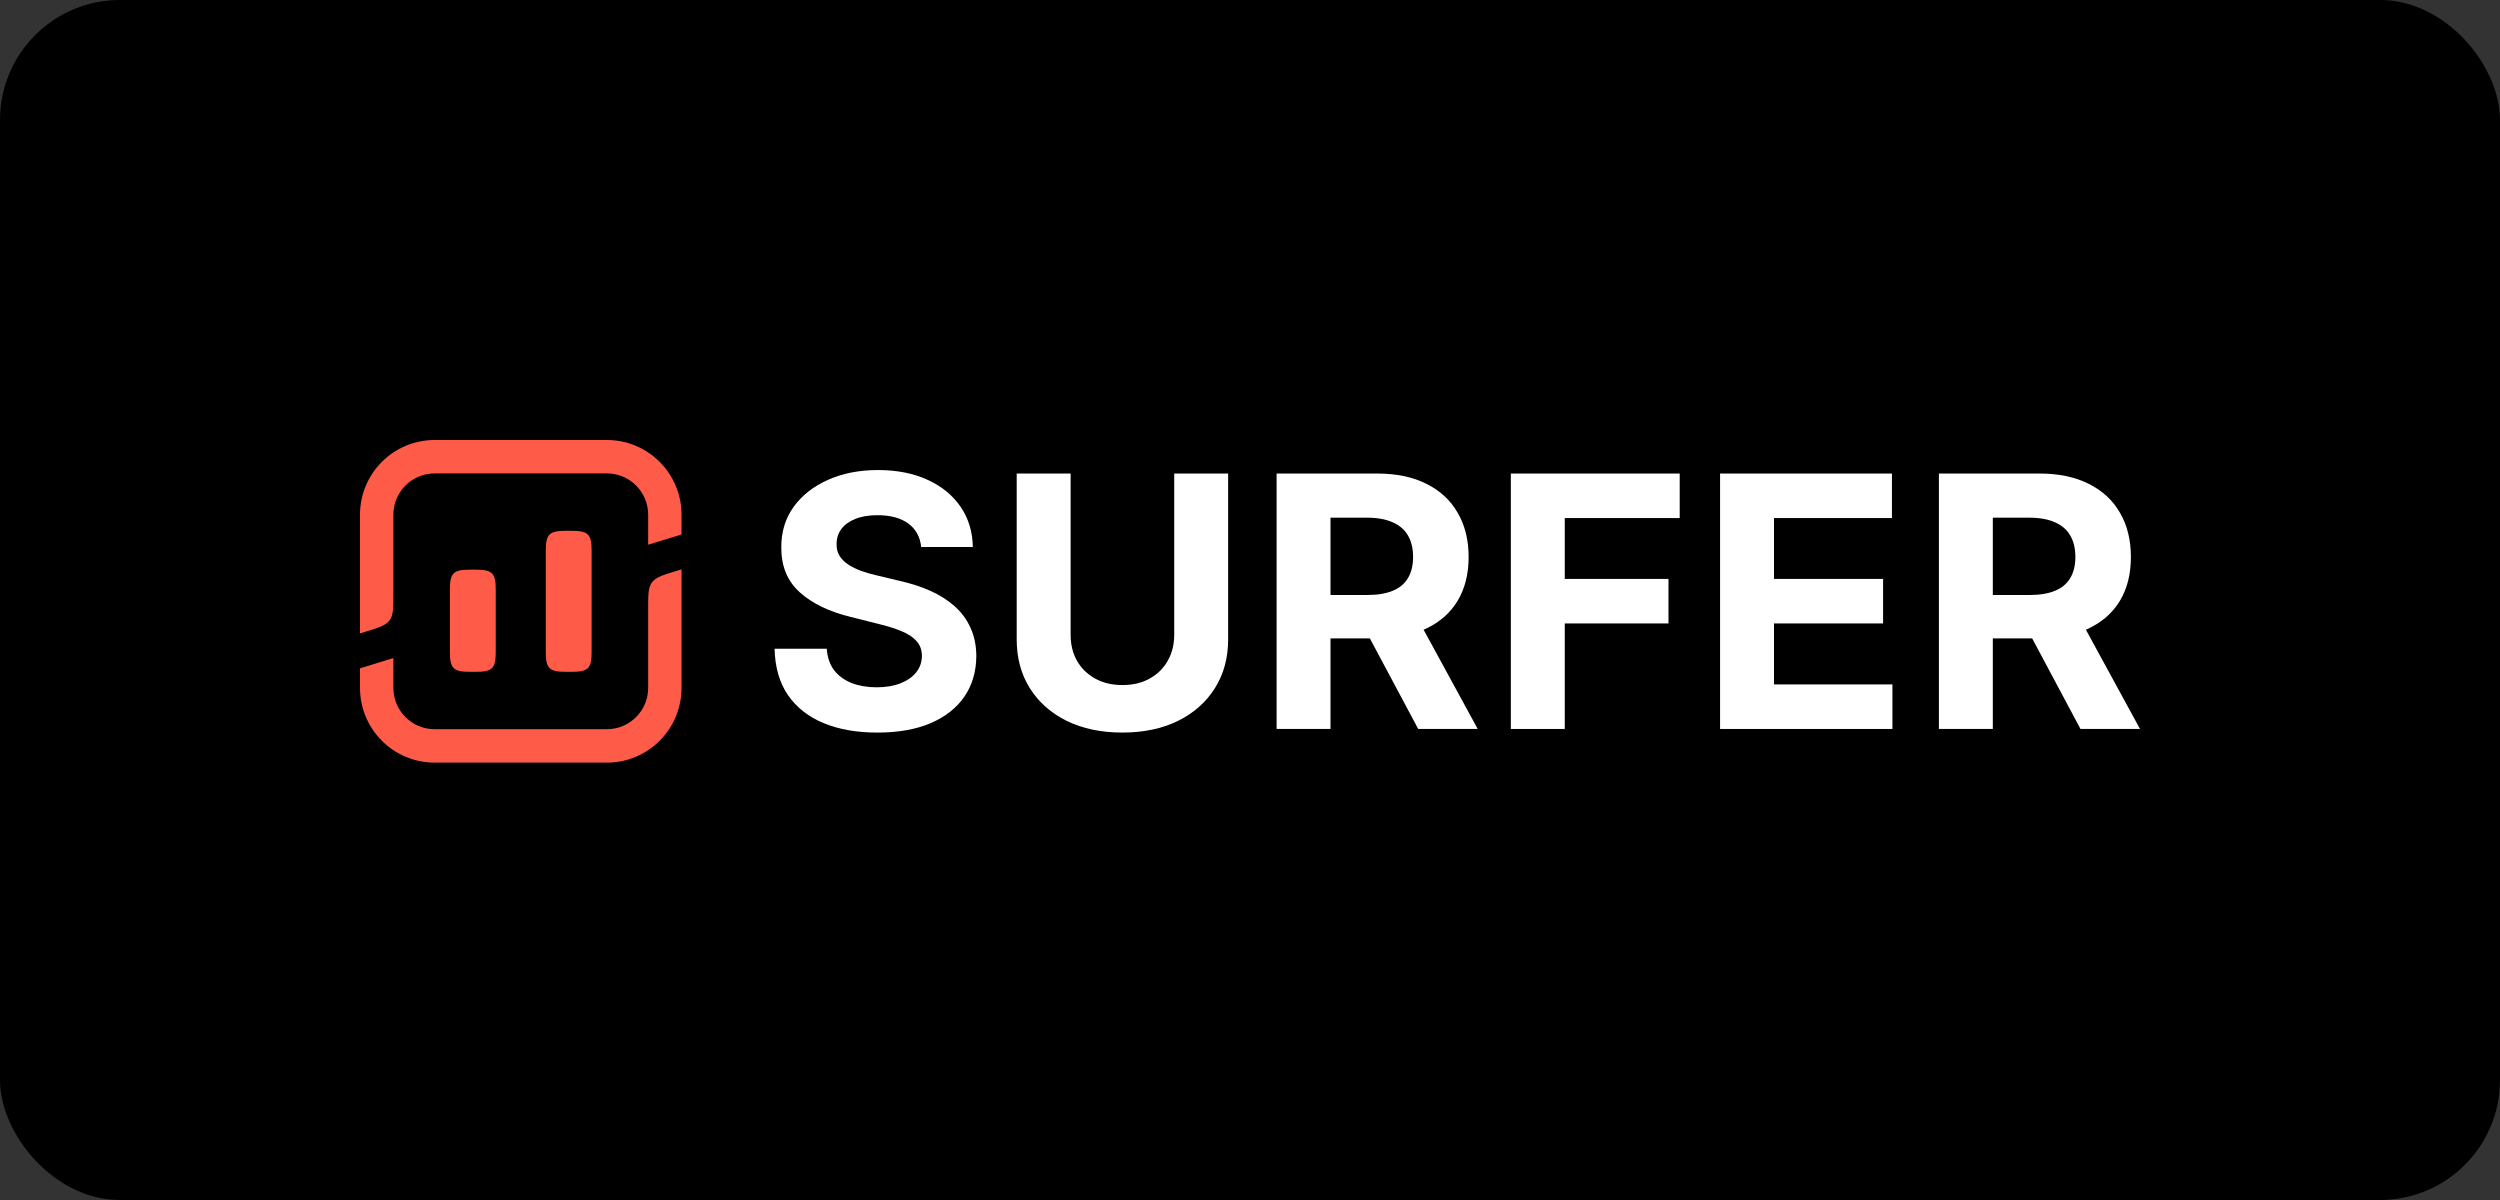
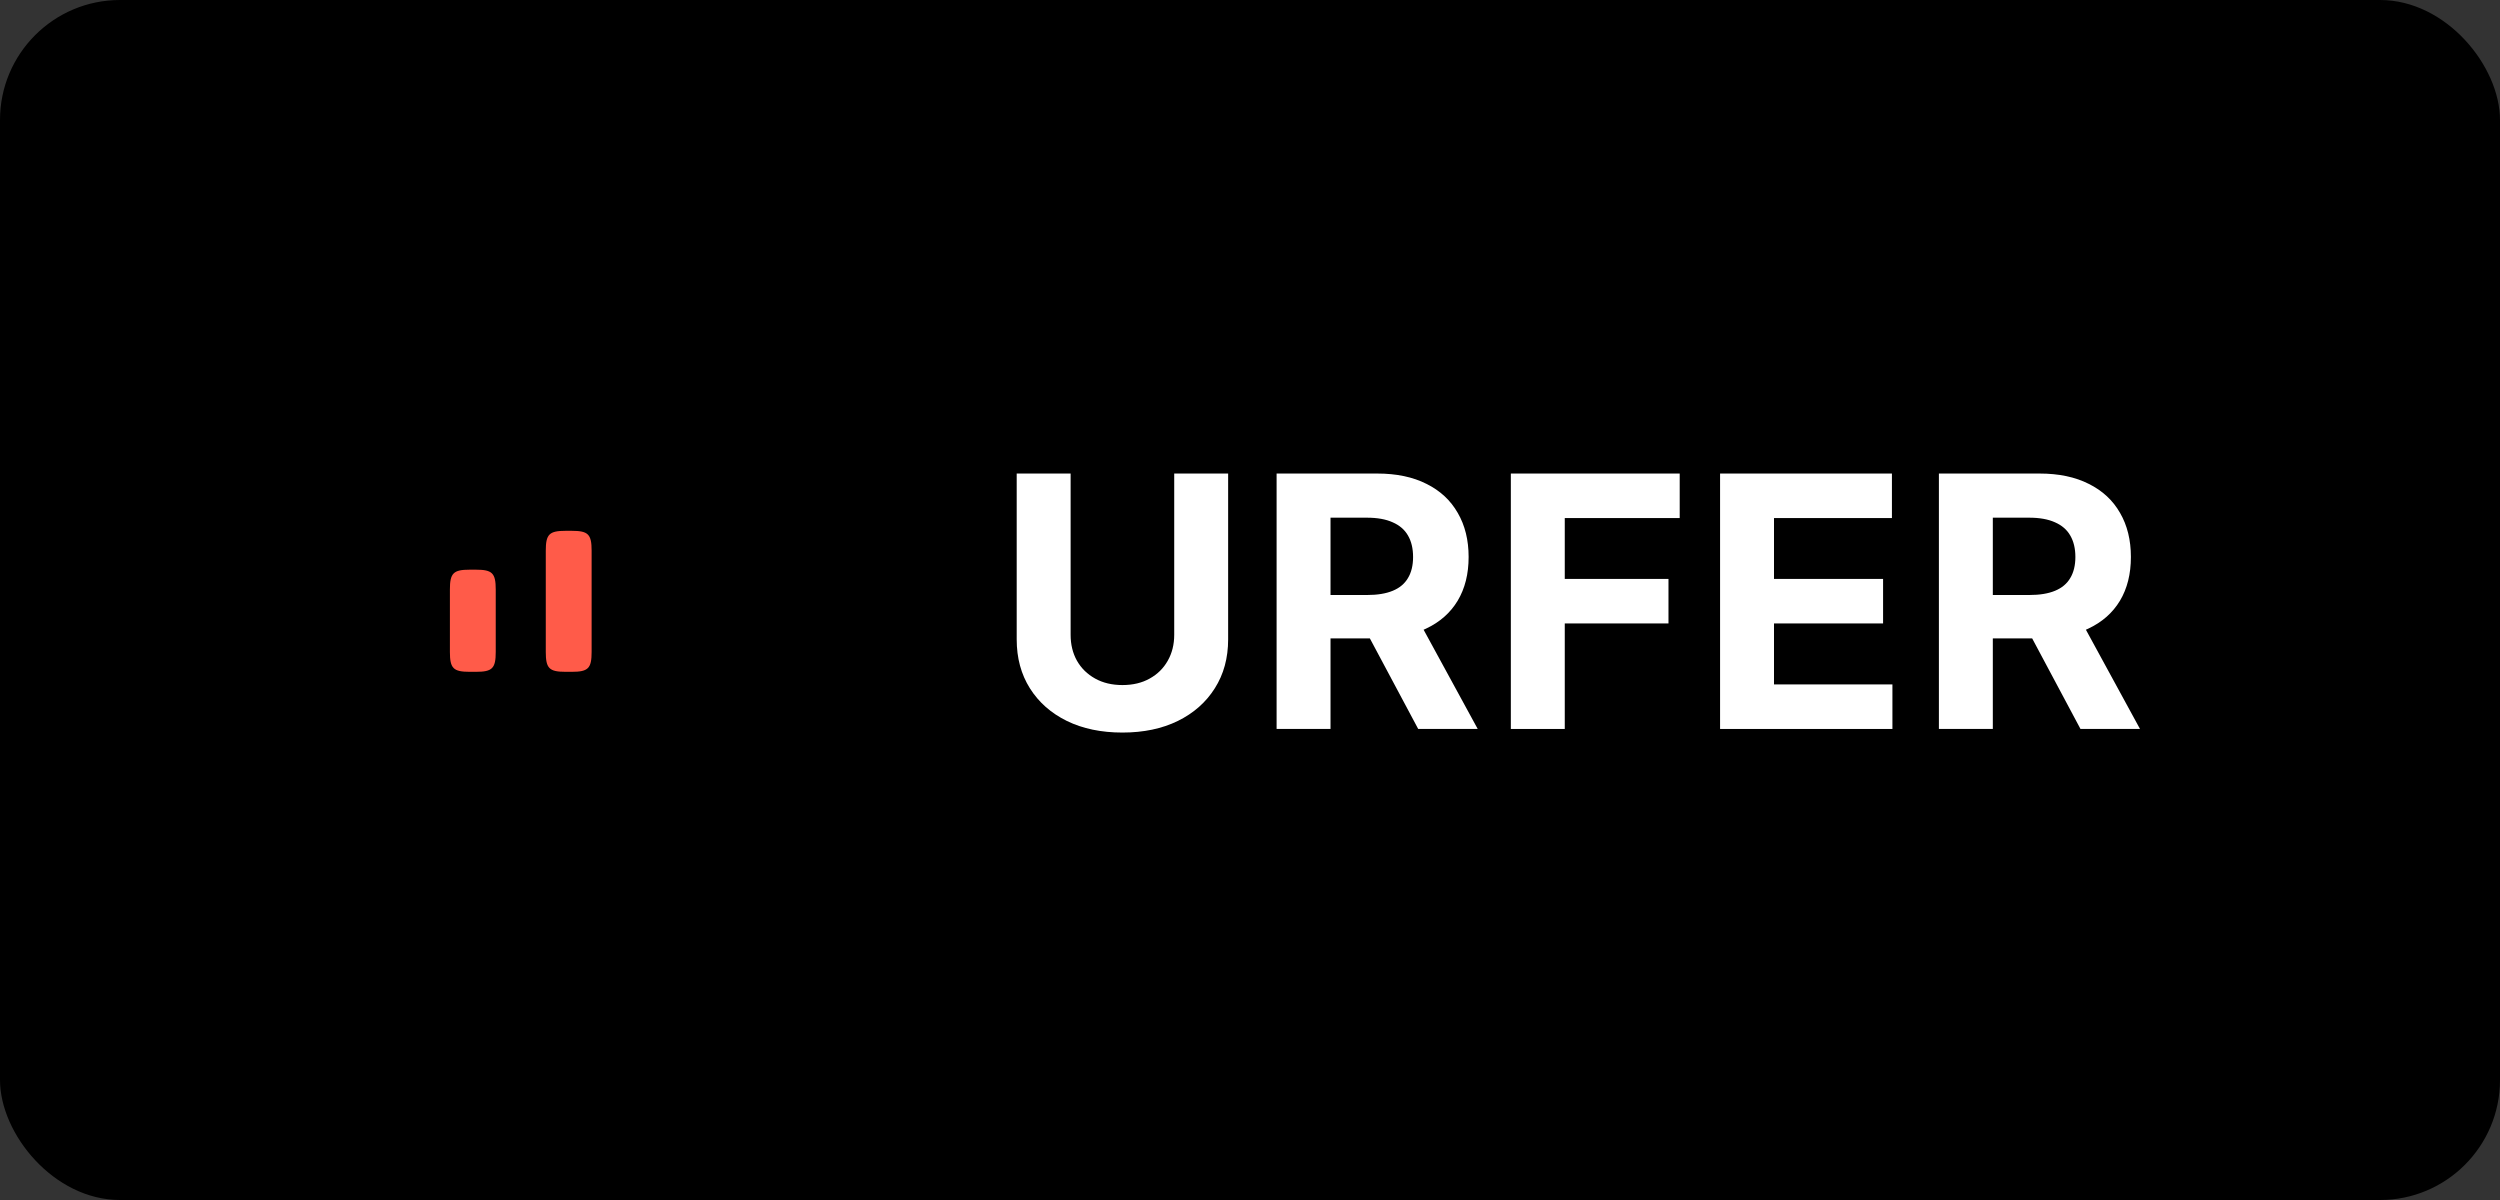
<svg xmlns="http://www.w3.org/2000/svg" width="125" height="60" viewBox="0 0 125 60" fill="none">
  <rect x="0" y="0" width="125" height="60" fill="#333333" stroke="none" />
  <rect width="125" height="60" rx="6" fill="black" />
-   <path d="M30.345 22C32.406 22 34.076 23.673 34.076 25.736V26.722L32.408 27.235V25.73C32.405 24.592 31.482 23.671 30.345 23.671H21.731C20.592 23.671 19.668 24.596 19.668 25.736V29.721C19.668 30.413 19.668 30.759 19.478 31.017C19.288 31.274 18.958 31.376 18.297 31.579L18 31.671L18 25.736C18 23.673 19.67 22 21.731 22H30.345Z" fill="#FF5B49" />
-   <path d="M33.779 28.558L34.076 28.466V34.394C34.076 36.458 32.406 38.131 30.345 38.131H21.731C19.67 38.131 18 36.458 18 34.394L18 33.416L19.668 32.902V34.4C19.672 35.538 20.594 36.46 21.731 36.46H30.345C31.485 36.46 32.408 35.535 32.408 34.394V30.416C32.408 29.724 32.408 29.378 32.598 29.121C32.788 28.863 33.118 28.761 33.779 28.558Z" fill="#FF5B49" />
  <path d="M22.495 32.598V29.478C22.495 28.656 22.667 28.484 23.488 28.484H23.795C24.616 28.484 24.787 28.656 24.787 29.478V32.598C24.787 33.42 24.616 33.591 23.795 33.591H23.488C22.667 33.591 22.495 33.42 22.495 32.598Z" fill="#FF5B49" />
  <path d="M28.281 26.541C27.46 26.541 27.289 26.713 27.289 27.535V32.597C27.289 33.42 27.46 33.591 28.281 33.591H28.588C29.41 33.591 29.581 33.42 29.581 32.597V27.535C29.581 26.713 29.41 26.541 28.588 26.541H28.281Z" fill="#FF5B49" />
-   <path d="M45.416 26.177C45.794 26.456 46.008 26.847 46.058 27.35H48.642C48.629 26.589 48.426 25.92 48.031 25.342C47.637 24.764 47.085 24.313 46.375 23.989C45.669 23.665 44.843 23.502 43.897 23.502C42.967 23.502 42.137 23.665 41.407 23.989C40.676 24.313 40.101 24.764 39.682 25.342C39.267 25.92 39.061 26.595 39.065 27.369C39.061 28.312 39.37 29.062 39.993 29.62C40.616 30.177 41.465 30.586 42.54 30.848L43.928 31.197C44.393 31.309 44.785 31.434 45.105 31.571C45.429 31.709 45.674 31.875 45.84 32.07C46.01 32.266 46.095 32.507 46.095 32.794C46.095 33.101 46.001 33.373 45.815 33.61C45.628 33.847 45.364 34.032 45.024 34.165C44.688 34.298 44.291 34.365 43.835 34.365C43.37 34.365 42.953 34.294 42.583 34.153C42.218 34.007 41.925 33.793 41.705 33.511C41.49 33.224 41.367 32.866 41.338 32.438H38.729C38.75 33.357 38.972 34.128 39.395 34.752C39.823 35.371 40.417 35.839 41.176 36.154C41.94 36.471 42.837 36.629 43.866 36.629C44.904 36.629 45.79 36.473 46.525 36.161C47.263 35.845 47.828 35.402 48.218 34.833C48.612 34.259 48.812 33.581 48.816 32.8C48.812 32.268 48.714 31.796 48.523 31.384C48.336 30.973 48.073 30.615 47.732 30.312C47.392 30.008 46.989 29.753 46.525 29.545C46.06 29.337 45.549 29.171 44.993 29.046L43.847 28.772C43.569 28.709 43.308 28.634 43.063 28.547C42.818 28.456 42.602 28.35 42.415 28.229C42.228 28.104 42.081 27.957 41.973 27.786C41.869 27.616 41.822 27.416 41.83 27.188C41.83 26.913 41.909 26.668 42.067 26.452C42.228 26.236 42.461 26.067 42.764 25.947C43.067 25.822 43.438 25.76 43.878 25.76C44.526 25.76 45.038 25.899 45.416 26.177Z" fill="white" />
  <path d="M61.407 23.677H58.711V31.74C58.711 32.226 58.603 32.658 58.387 33.037C58.175 33.415 57.874 33.712 57.484 33.928C57.098 34.145 56.644 34.253 56.121 34.253C55.602 34.253 55.147 34.145 54.757 33.928C54.367 33.712 54.064 33.415 53.848 33.037C53.636 32.658 53.531 32.226 53.531 31.74V23.677H50.835V31.97C50.835 32.902 51.055 33.716 51.495 34.415C51.935 35.113 52.551 35.658 53.344 36.048C54.137 36.435 55.062 36.628 56.121 36.628C57.175 36.628 58.099 36.435 58.891 36.048C59.684 35.658 60.301 35.113 60.74 34.415C61.185 33.716 61.407 32.902 61.407 31.97V23.677Z" fill="white" />
  <path fill-rule="evenodd" clip-rule="evenodd" d="M63.83 36.448V23.677H68.861C69.824 23.677 70.646 23.849 71.327 24.195C72.012 24.535 72.532 25.02 72.889 25.648C73.251 26.271 73.431 27.005 73.431 27.849C73.431 28.697 73.249 29.426 72.883 30.037C72.518 30.644 71.989 31.11 71.296 31.434C71.258 31.452 71.219 31.469 71.18 31.486L73.886 36.448H70.91L68.494 31.921H66.526V36.448H63.83ZM68.357 29.75H66.526V25.884H68.344C68.863 25.884 69.293 25.961 69.633 26.115C69.978 26.265 70.233 26.485 70.399 26.776C70.569 27.067 70.654 27.425 70.654 27.849C70.654 28.268 70.569 28.62 70.399 28.902C70.233 29.185 69.98 29.397 69.639 29.538C69.299 29.68 68.871 29.75 68.357 29.75Z" fill="white" />
  <path d="M75.542 23.677V36.448H78.238V31.172H83.424V28.946H78.238V25.903H83.985V23.677H75.542Z" fill="white" />
  <path d="M86.004 36.448V23.677H94.596V25.903H88.7V28.946H94.154V31.172H88.7V34.221H94.621V36.448H86.004Z" fill="white" />
  <path fill-rule="evenodd" clip-rule="evenodd" d="M96.945 23.677V36.448H99.641V31.921H101.609L104.024 36.448H107L104.295 31.486C104.333 31.469 104.372 31.452 104.41 31.434C105.103 31.11 105.632 30.644 105.998 30.037C106.363 29.426 106.545 28.697 106.545 27.849C106.545 27.005 106.365 26.271 106.004 25.648C105.647 25.02 105.126 24.535 104.441 24.195C103.76 23.849 102.938 23.677 101.975 23.677H96.945ZM99.641 29.75H101.471C101.986 29.75 102.413 29.68 102.754 29.538C103.094 29.397 103.347 29.185 103.513 28.902C103.683 28.62 103.769 28.268 103.769 27.849C103.769 27.425 103.683 27.067 103.513 26.776C103.347 26.485 103.092 26.265 102.748 26.115C102.407 25.961 101.977 25.884 101.459 25.884H99.641V29.75Z" fill="white" />
</svg>